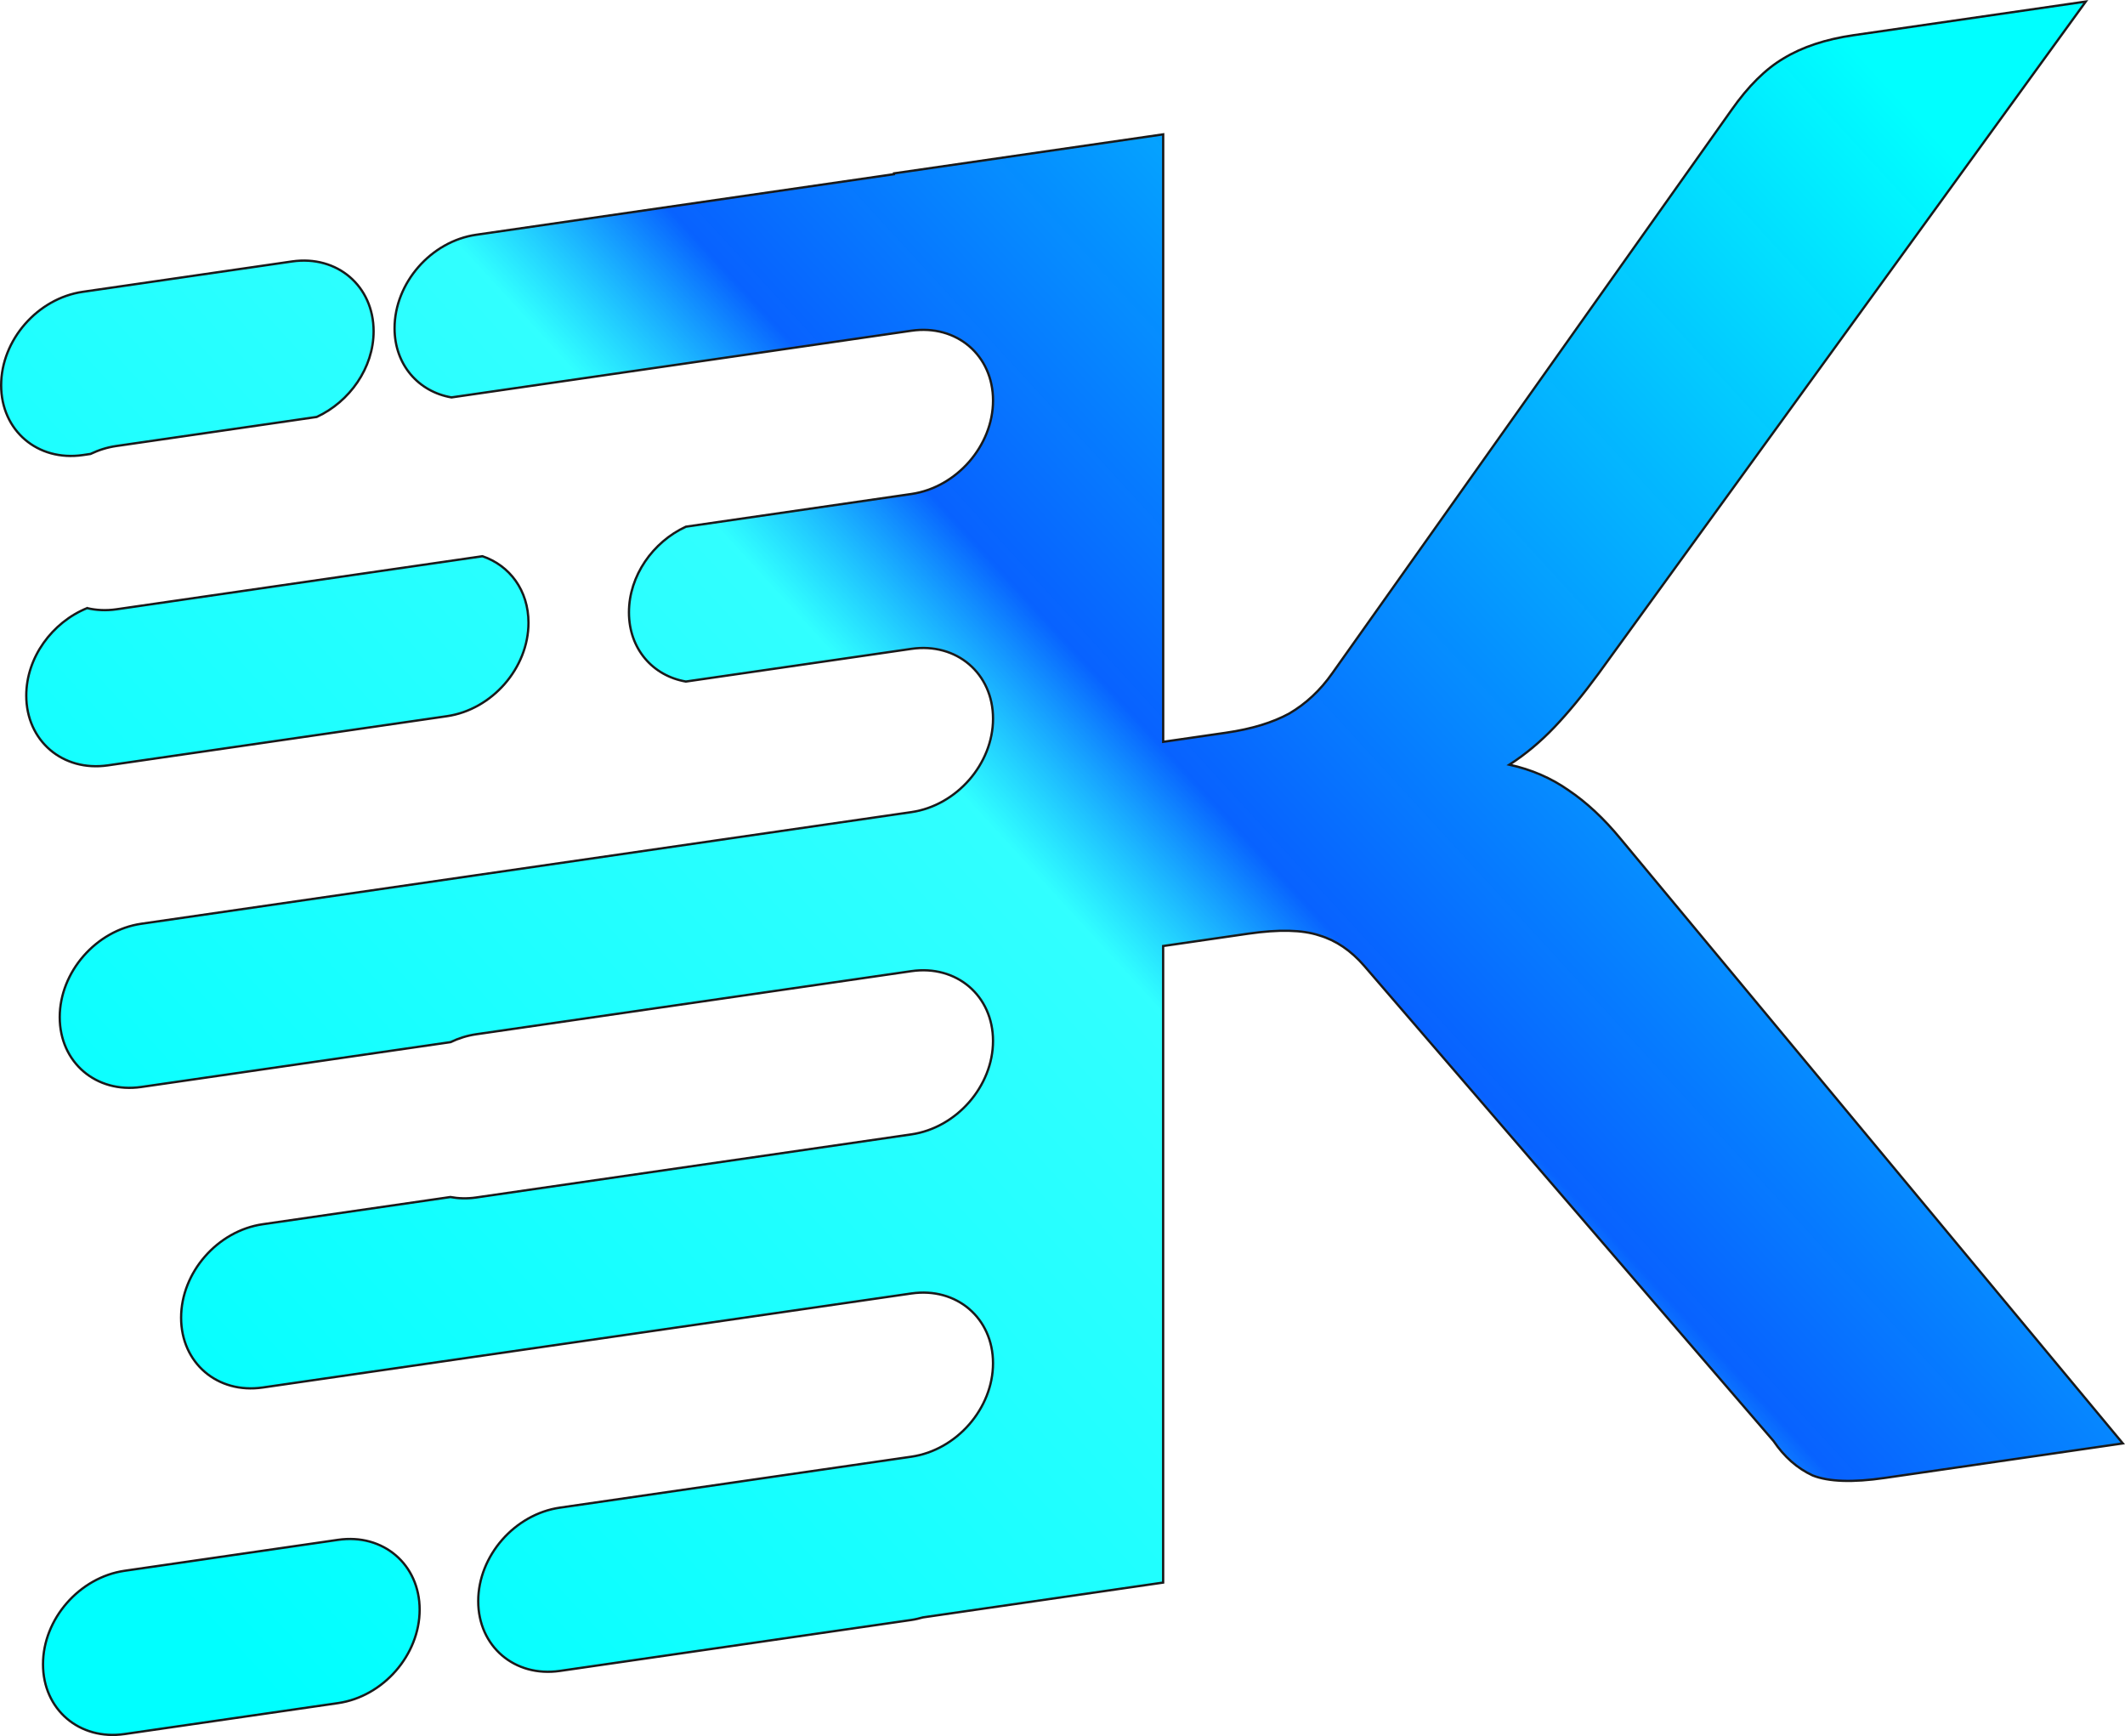
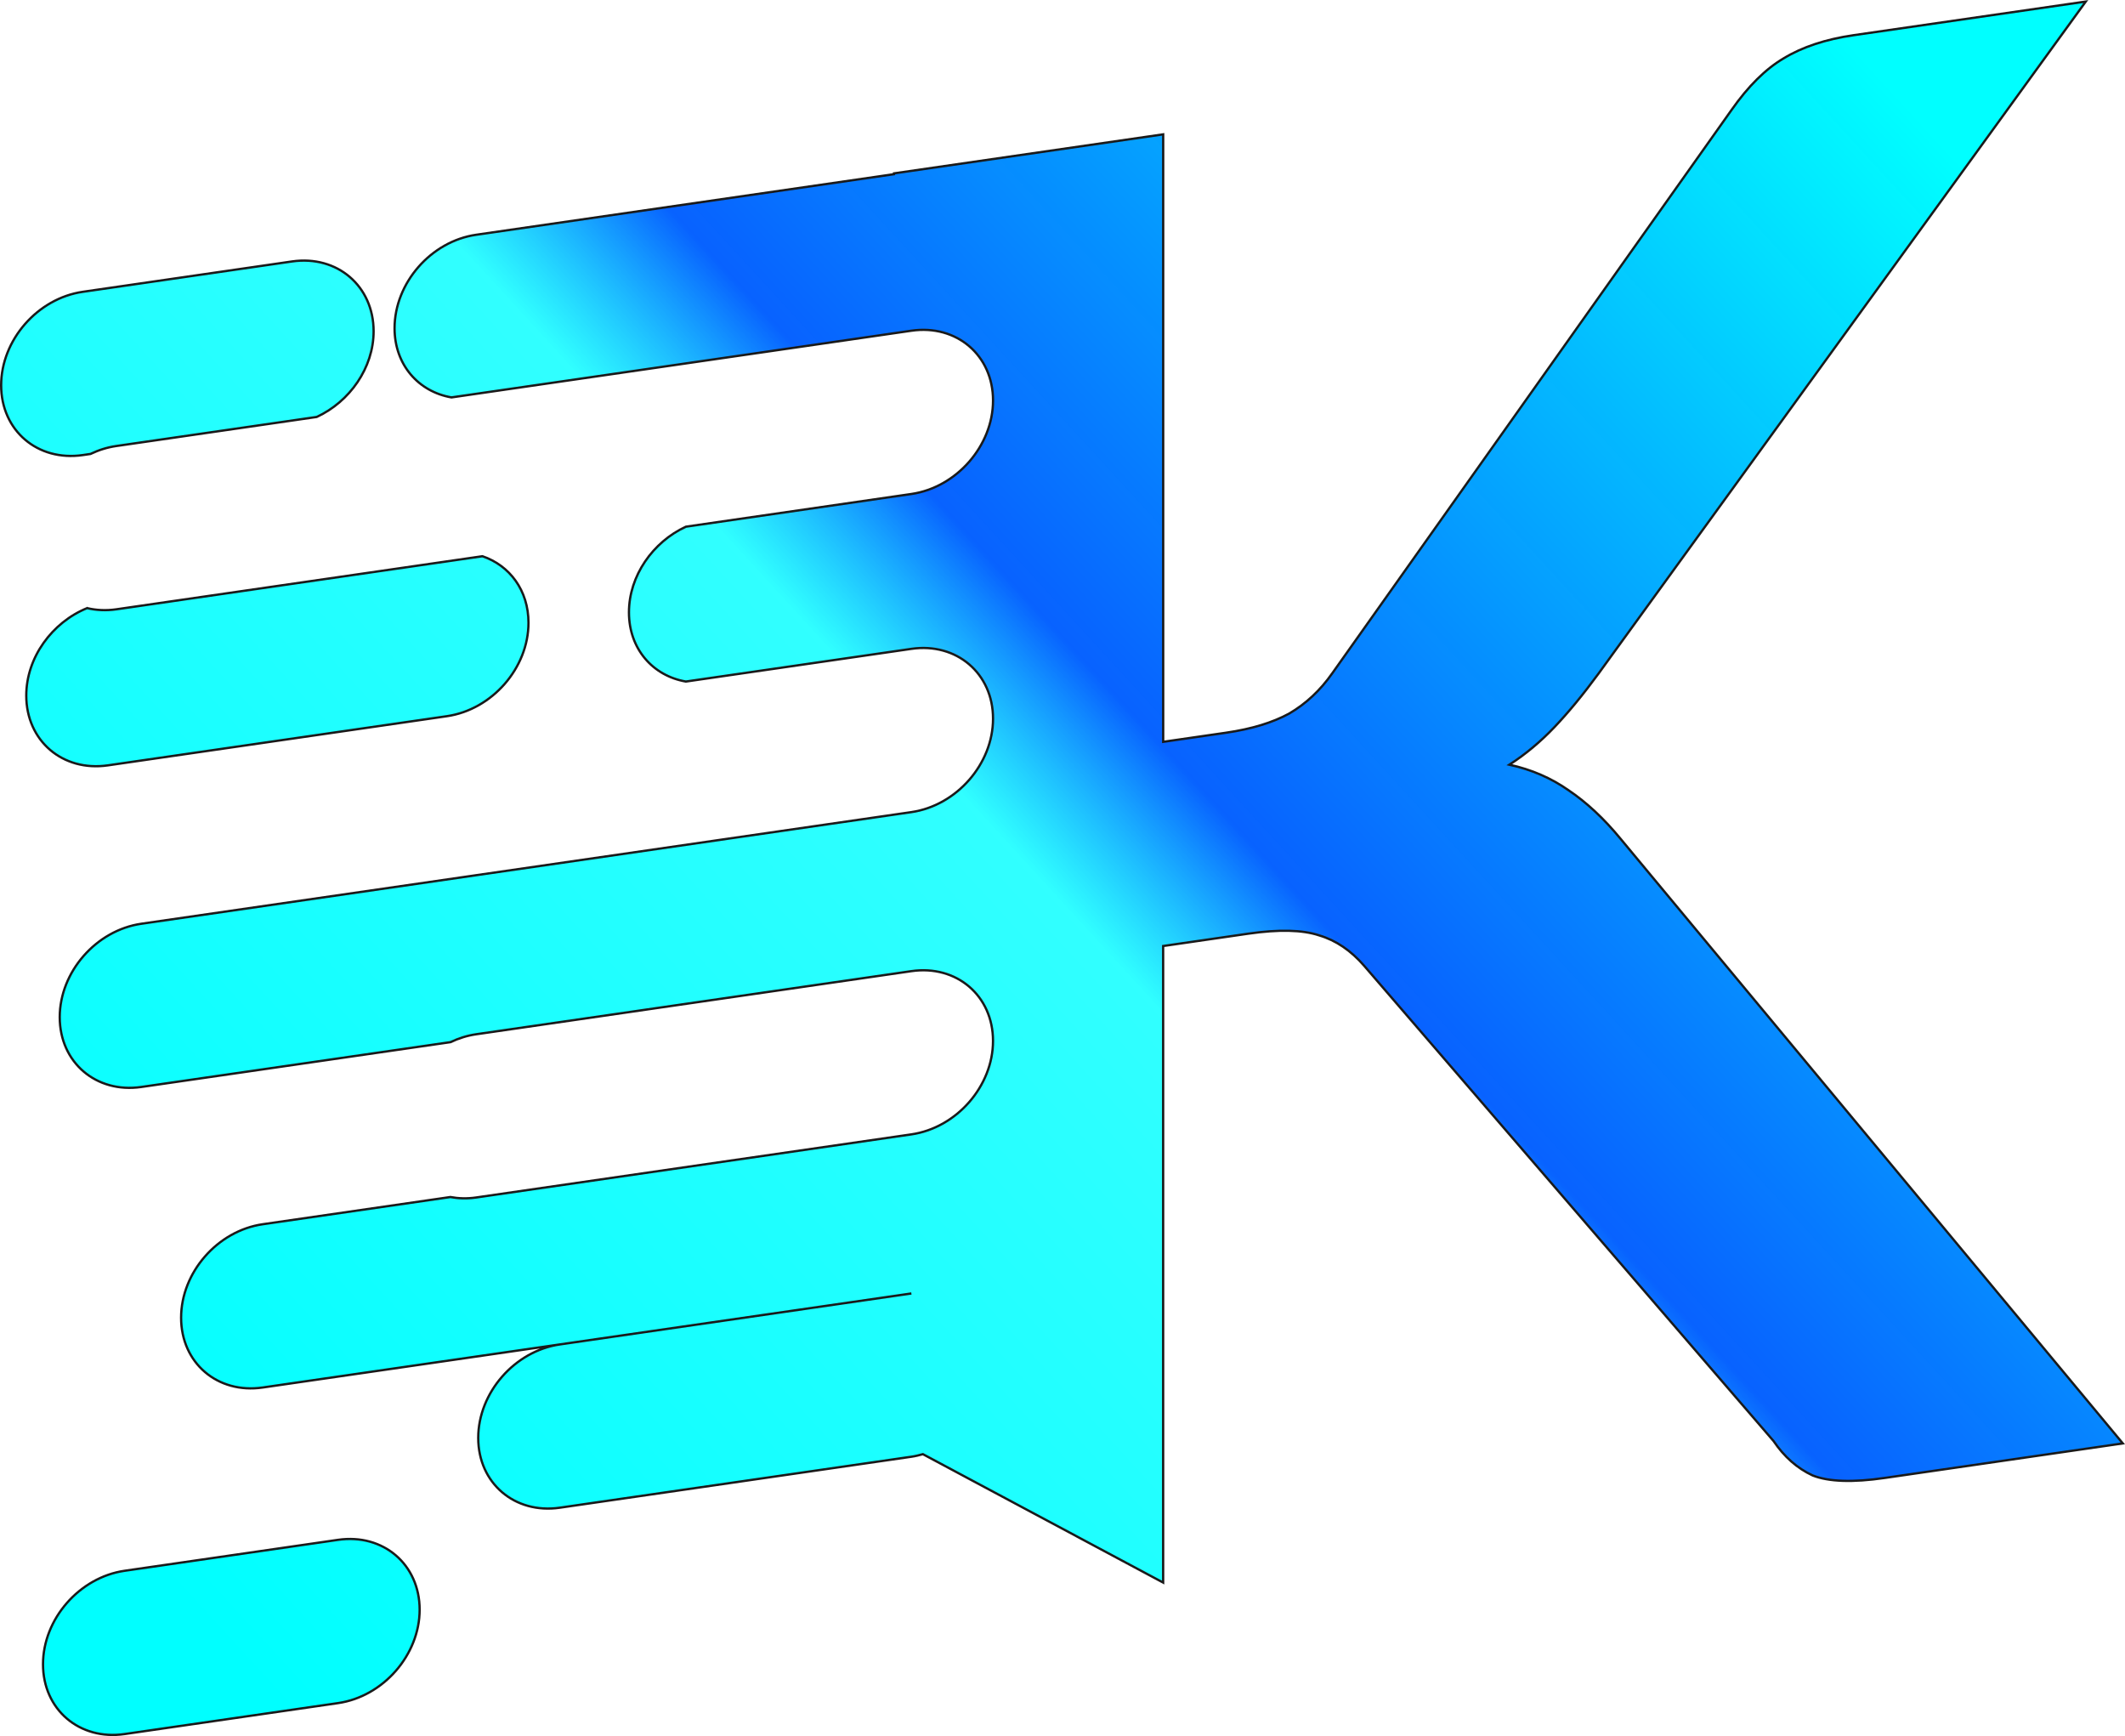
<svg xmlns="http://www.w3.org/2000/svg" xmlns:xlink="http://www.w3.org/1999/xlink" width="101.93" height="83.259" viewBox="0 0 101.93 83.259" version="1.1" id="svg1">
  <defs id="defs1">
    <linearGradient id="linearGradient12">
      <stop style="stop-color:#00ffff;stop-opacity:1;" offset="0" id="stop13" />
      <stop style="stop-color:#005dff;stop-opacity:0.97;" offset="0.43" id="stop15" />
      <stop style="stop-color:#00ffff;stop-opacity:0.809;" offset="0.509" id="stop14" />
      <stop style="stop-color:#00ffff;stop-opacity:1;" offset="1" id="stop12" />
    </linearGradient>
    <linearGradient xlink:href="#linearGradient12" id="linearGradient13" x1="137.439" y1="17.37" x2="58.221" y2="81.519" gradientUnits="userSpaceOnUse" spreadMethod="pad" gradientTransform="matrix(1,-0.145,0,1,0,14.183)" />
  </defs>
  <g id="layer1" transform="translate(-46.863,-7.553)">
-     <path id="text1" style="font-style:normal;font-variant:normal;font-weight:normal;font-stretch:normal;font-size:96px;line-height:0.3;font-family:Lato;-inkscape-font-specification:Lato;text-align:start;writing-mode:lr-tb;direction:ltr;text-anchor:start;opacity:1;mix-blend-mode:darken;fill:url(#linearGradient13);fill-rule:nonzero;stroke:#1a1a1a;stroke-width:0.11" d="m 89.744,15.868 v 0.039 l -20.041,2.905 c -2.169,0.314 -3.914,2.315 -3.914,4.483 10e-7,1.753 1.148,3.045 2.73,3.317 l 22.061,-3.198 c 2.169,-0.314 3.916,1.178 3.916,3.346 0,2.169 -1.747,4.169 -3.916,4.484 L 79.762,32.813 c -1.583,0.731 -2.73,2.356 -2.73,4.109 0,1.753 1.148,3.045 2.73,3.317 l 10.818,-1.568 c 2.169,-0.314 3.916,1.18 3.916,3.348 0,2.169 -1.747,4.167 -3.916,4.482 l -0.836,0.121 -20.041,2.905 -16.061,2.328 c -2.169,0.314 -3.914,2.313 -3.914,4.481 0,2.169 1.745,3.661 3.914,3.347 l 14.83,-2.15 c 0.387,-0.184 0.8,-0.315 1.23,-0.378 l 20.877,-3.027 c 2.169,-0.314 3.916,1.178 3.916,3.346 0,2.169 -1.747,4.167 -3.916,4.482 l -20.877,3.027 c -0.433,0.063 -0.848,0.05 -1.236,-0.022 l -9.002,1.305 c -2.169,0.314 -3.914,2.315 -3.914,4.483 0,2.169 1.745,3.661 3.914,3.347 l 10.238,-1.484 20.041,-2.905 0.836,-0.121 c 2.169,-0.314 3.916,1.178 3.916,3.346 0,2.169 -1.747,4.167 -3.916,4.482 l -0.836,0.121 -16.025,2.323 c -2.169,0.314 -3.916,2.315 -3.916,4.484 0,2.169 1.747,3.661 3.916,3.346 l 16.861,-2.444 c 0.188,-0.027 0.372,-0.072 0.553,-0.123 L 102.656,83.451 V 52.923 l 4.078,-0.591 c 1.472,-0.213 2.608,-0.186 3.408,0.082 0.8,0.236 1.52,0.723 2.16,1.462 l 19.633,22.787 c 0.512,0.758 1.135,1.307 1.871,1.649 0.768,0.305 1.921,0.345 3.457,0.122 L 148.688,76.777 124.592,47.775 c -0.8,-0.972 -1.632,-1.747 -2.496,-2.326 -0.832,-0.583 -1.776,-0.991 -2.832,-1.222 0.768,-0.495 1.488,-1.096 2.16,-1.801 0.672,-0.705 1.375,-1.559 2.111,-2.562 L 146.912,7.627 135.775,9.241 c -1.344,0.195 -2.463,0.566 -3.359,1.112 -0.864,0.509 -1.696,1.333 -2.496,2.473 l -19.152,27.017 c -0.576,0.82 -1.264,1.462 -2.064,1.93 -0.8,0.436 -1.807,0.742 -3.023,0.919 l -3.023,0.438 V 13.996 Z m -38.91,5.68 c -2.169,0.314 -3.916,2.315 -3.916,4.484 0,2.169 1.747,3.661 3.916,3.346 l 0.369,-0.054 c 0.389,-0.185 0.803,-0.318 1.236,-0.38 l 9.615,-1.394 c 1.583,-0.731 2.73,-2.356 2.73,-4.109 0,-2.169 -1.745,-3.663 -3.914,-3.349 z m 0.209,15.169 c -1.681,0.683 -2.92,2.372 -2.92,4.195 0,2.169 1.745,3.661 3.914,3.347 l 16.262,-2.358 c 2.169,-0.314 3.914,-2.313 3.914,-4.481 0,-1.554 -0.903,-2.748 -2.209,-3.191 l -17.564,2.546 c -0.493,0.071 -0.963,0.045 -1.396,-0.057 z m 1.797,46.169 c -2.169,0.314 -3.914,2.315 -3.914,4.483 0,2.169 1.745,3.661 3.914,3.347 l 10.238,-1.484 c 2.169,-0.314 3.914,-2.313 3.914,-4.481 0,-2.169 -1.745,-3.663 -3.914,-3.349 z" />
+     <path id="text1" style="font-style:normal;font-variant:normal;font-weight:normal;font-stretch:normal;font-size:96px;line-height:0.3;font-family:Lato;-inkscape-font-specification:Lato;text-align:start;writing-mode:lr-tb;direction:ltr;text-anchor:start;opacity:1;mix-blend-mode:darken;fill:url(#linearGradient13);fill-rule:nonzero;stroke:#1a1a1a;stroke-width:0.11" d="m 89.744,15.868 v 0.039 l -20.041,2.905 c -2.169,0.314 -3.914,2.315 -3.914,4.483 10e-7,1.753 1.148,3.045 2.73,3.317 l 22.061,-3.198 c 2.169,-0.314 3.916,1.178 3.916,3.346 0,2.169 -1.747,4.169 -3.916,4.484 L 79.762,32.813 c -1.583,0.731 -2.73,2.356 -2.73,4.109 0,1.753 1.148,3.045 2.73,3.317 l 10.818,-1.568 c 2.169,-0.314 3.916,1.18 3.916,3.348 0,2.169 -1.747,4.167 -3.916,4.482 l -0.836,0.121 -20.041,2.905 -16.061,2.328 c -2.169,0.314 -3.914,2.313 -3.914,4.481 0,2.169 1.745,3.661 3.914,3.347 l 14.83,-2.15 c 0.387,-0.184 0.8,-0.315 1.23,-0.378 l 20.877,-3.027 c 2.169,-0.314 3.916,1.178 3.916,3.346 0,2.169 -1.747,4.167 -3.916,4.482 l -20.877,3.027 c -0.433,0.063 -0.848,0.05 -1.236,-0.022 l -9.002,1.305 c -2.169,0.314 -3.914,2.315 -3.914,4.483 0,2.169 1.745,3.661 3.914,3.347 l 10.238,-1.484 20.041,-2.905 0.836,-0.121 l -0.836,0.121 -16.025,2.323 c -2.169,0.314 -3.916,2.315 -3.916,4.484 0,2.169 1.747,3.661 3.916,3.346 l 16.861,-2.444 c 0.188,-0.027 0.372,-0.072 0.553,-0.123 L 102.656,83.451 V 52.923 l 4.078,-0.591 c 1.472,-0.213 2.608,-0.186 3.408,0.082 0.8,0.236 1.52,0.723 2.16,1.462 l 19.633,22.787 c 0.512,0.758 1.135,1.307 1.871,1.649 0.768,0.305 1.921,0.345 3.457,0.122 L 148.688,76.777 124.592,47.775 c -0.8,-0.972 -1.632,-1.747 -2.496,-2.326 -0.832,-0.583 -1.776,-0.991 -2.832,-1.222 0.768,-0.495 1.488,-1.096 2.16,-1.801 0.672,-0.705 1.375,-1.559 2.111,-2.562 L 146.912,7.627 135.775,9.241 c -1.344,0.195 -2.463,0.566 -3.359,1.112 -0.864,0.509 -1.696,1.333 -2.496,2.473 l -19.152,27.017 c -0.576,0.82 -1.264,1.462 -2.064,1.93 -0.8,0.436 -1.807,0.742 -3.023,0.919 l -3.023,0.438 V 13.996 Z m -38.91,5.68 c -2.169,0.314 -3.916,2.315 -3.916,4.484 0,2.169 1.747,3.661 3.916,3.346 l 0.369,-0.054 c 0.389,-0.185 0.803,-0.318 1.236,-0.38 l 9.615,-1.394 c 1.583,-0.731 2.73,-2.356 2.73,-4.109 0,-2.169 -1.745,-3.663 -3.914,-3.349 z m 0.209,15.169 c -1.681,0.683 -2.92,2.372 -2.92,4.195 0,2.169 1.745,3.661 3.914,3.347 l 16.262,-2.358 c 2.169,-0.314 3.914,-2.313 3.914,-4.481 0,-1.554 -0.903,-2.748 -2.209,-3.191 l -17.564,2.546 c -0.493,0.071 -0.963,0.045 -1.396,-0.057 z m 1.797,46.169 c -2.169,0.314 -3.914,2.315 -3.914,4.483 0,2.169 1.745,3.661 3.914,3.347 l 10.238,-1.484 c 2.169,-0.314 3.914,-2.313 3.914,-4.481 0,-2.169 -1.745,-3.663 -3.914,-3.349 z" />
  </g>
</svg>